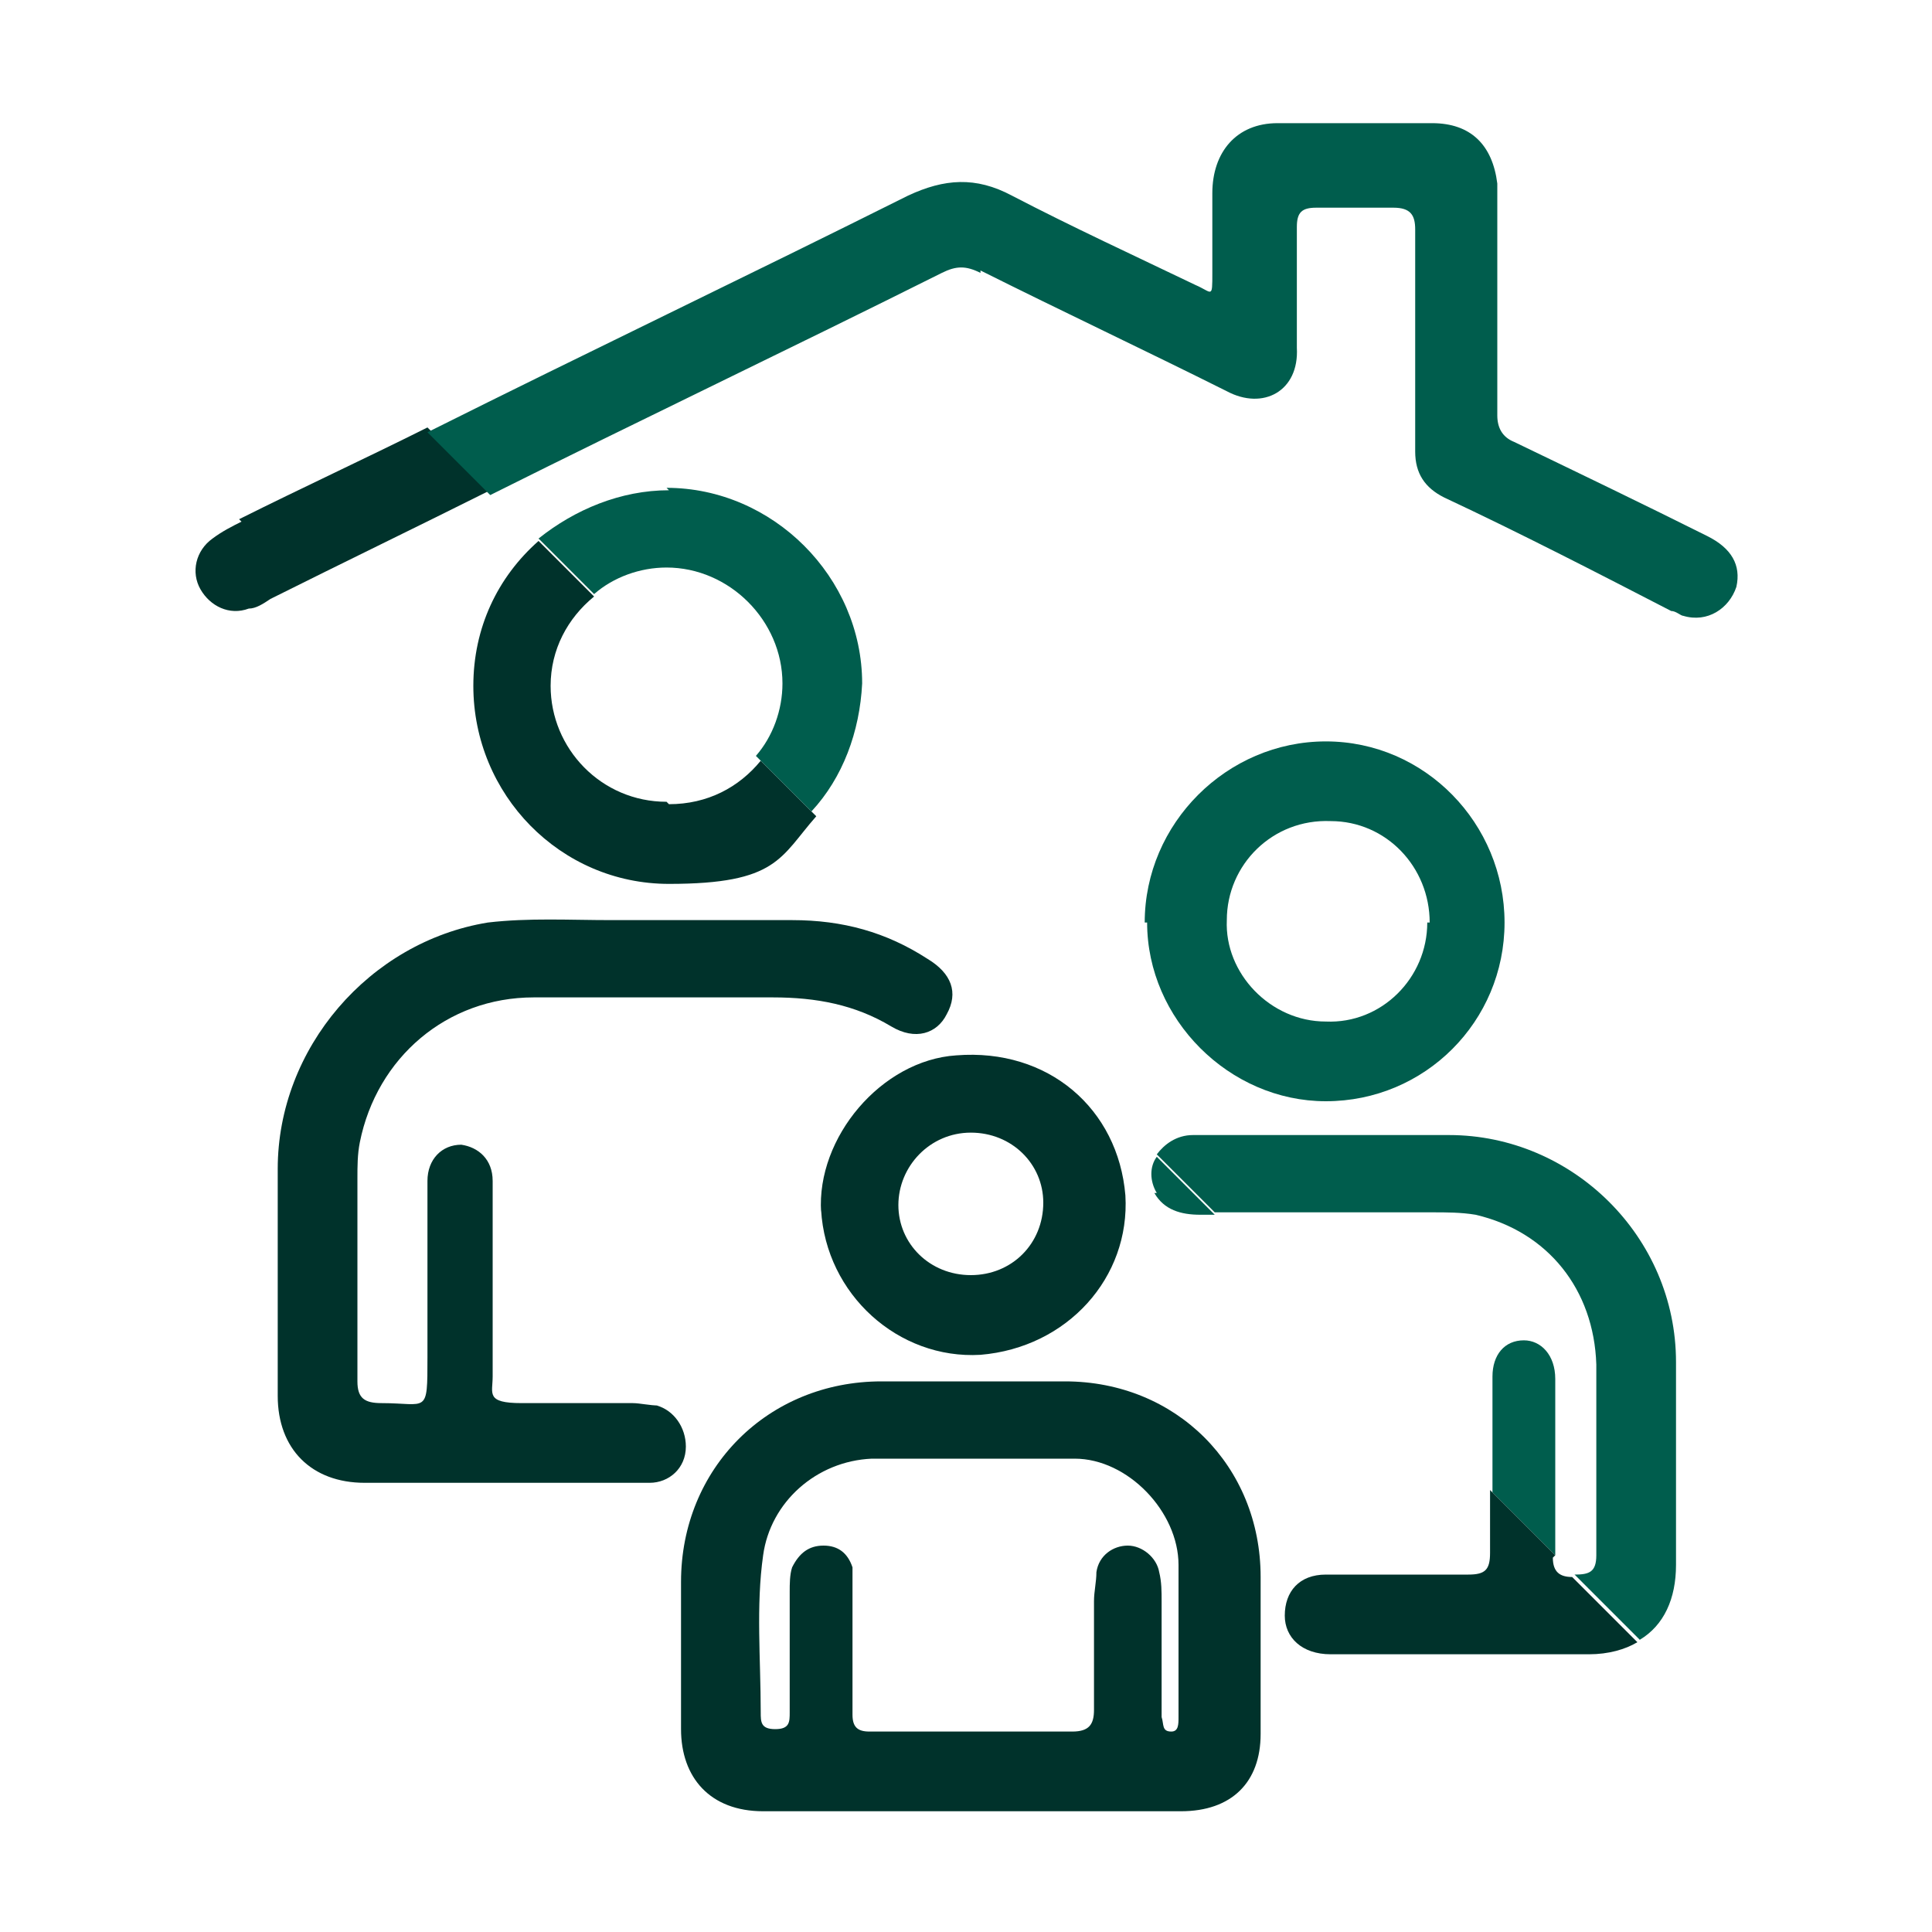
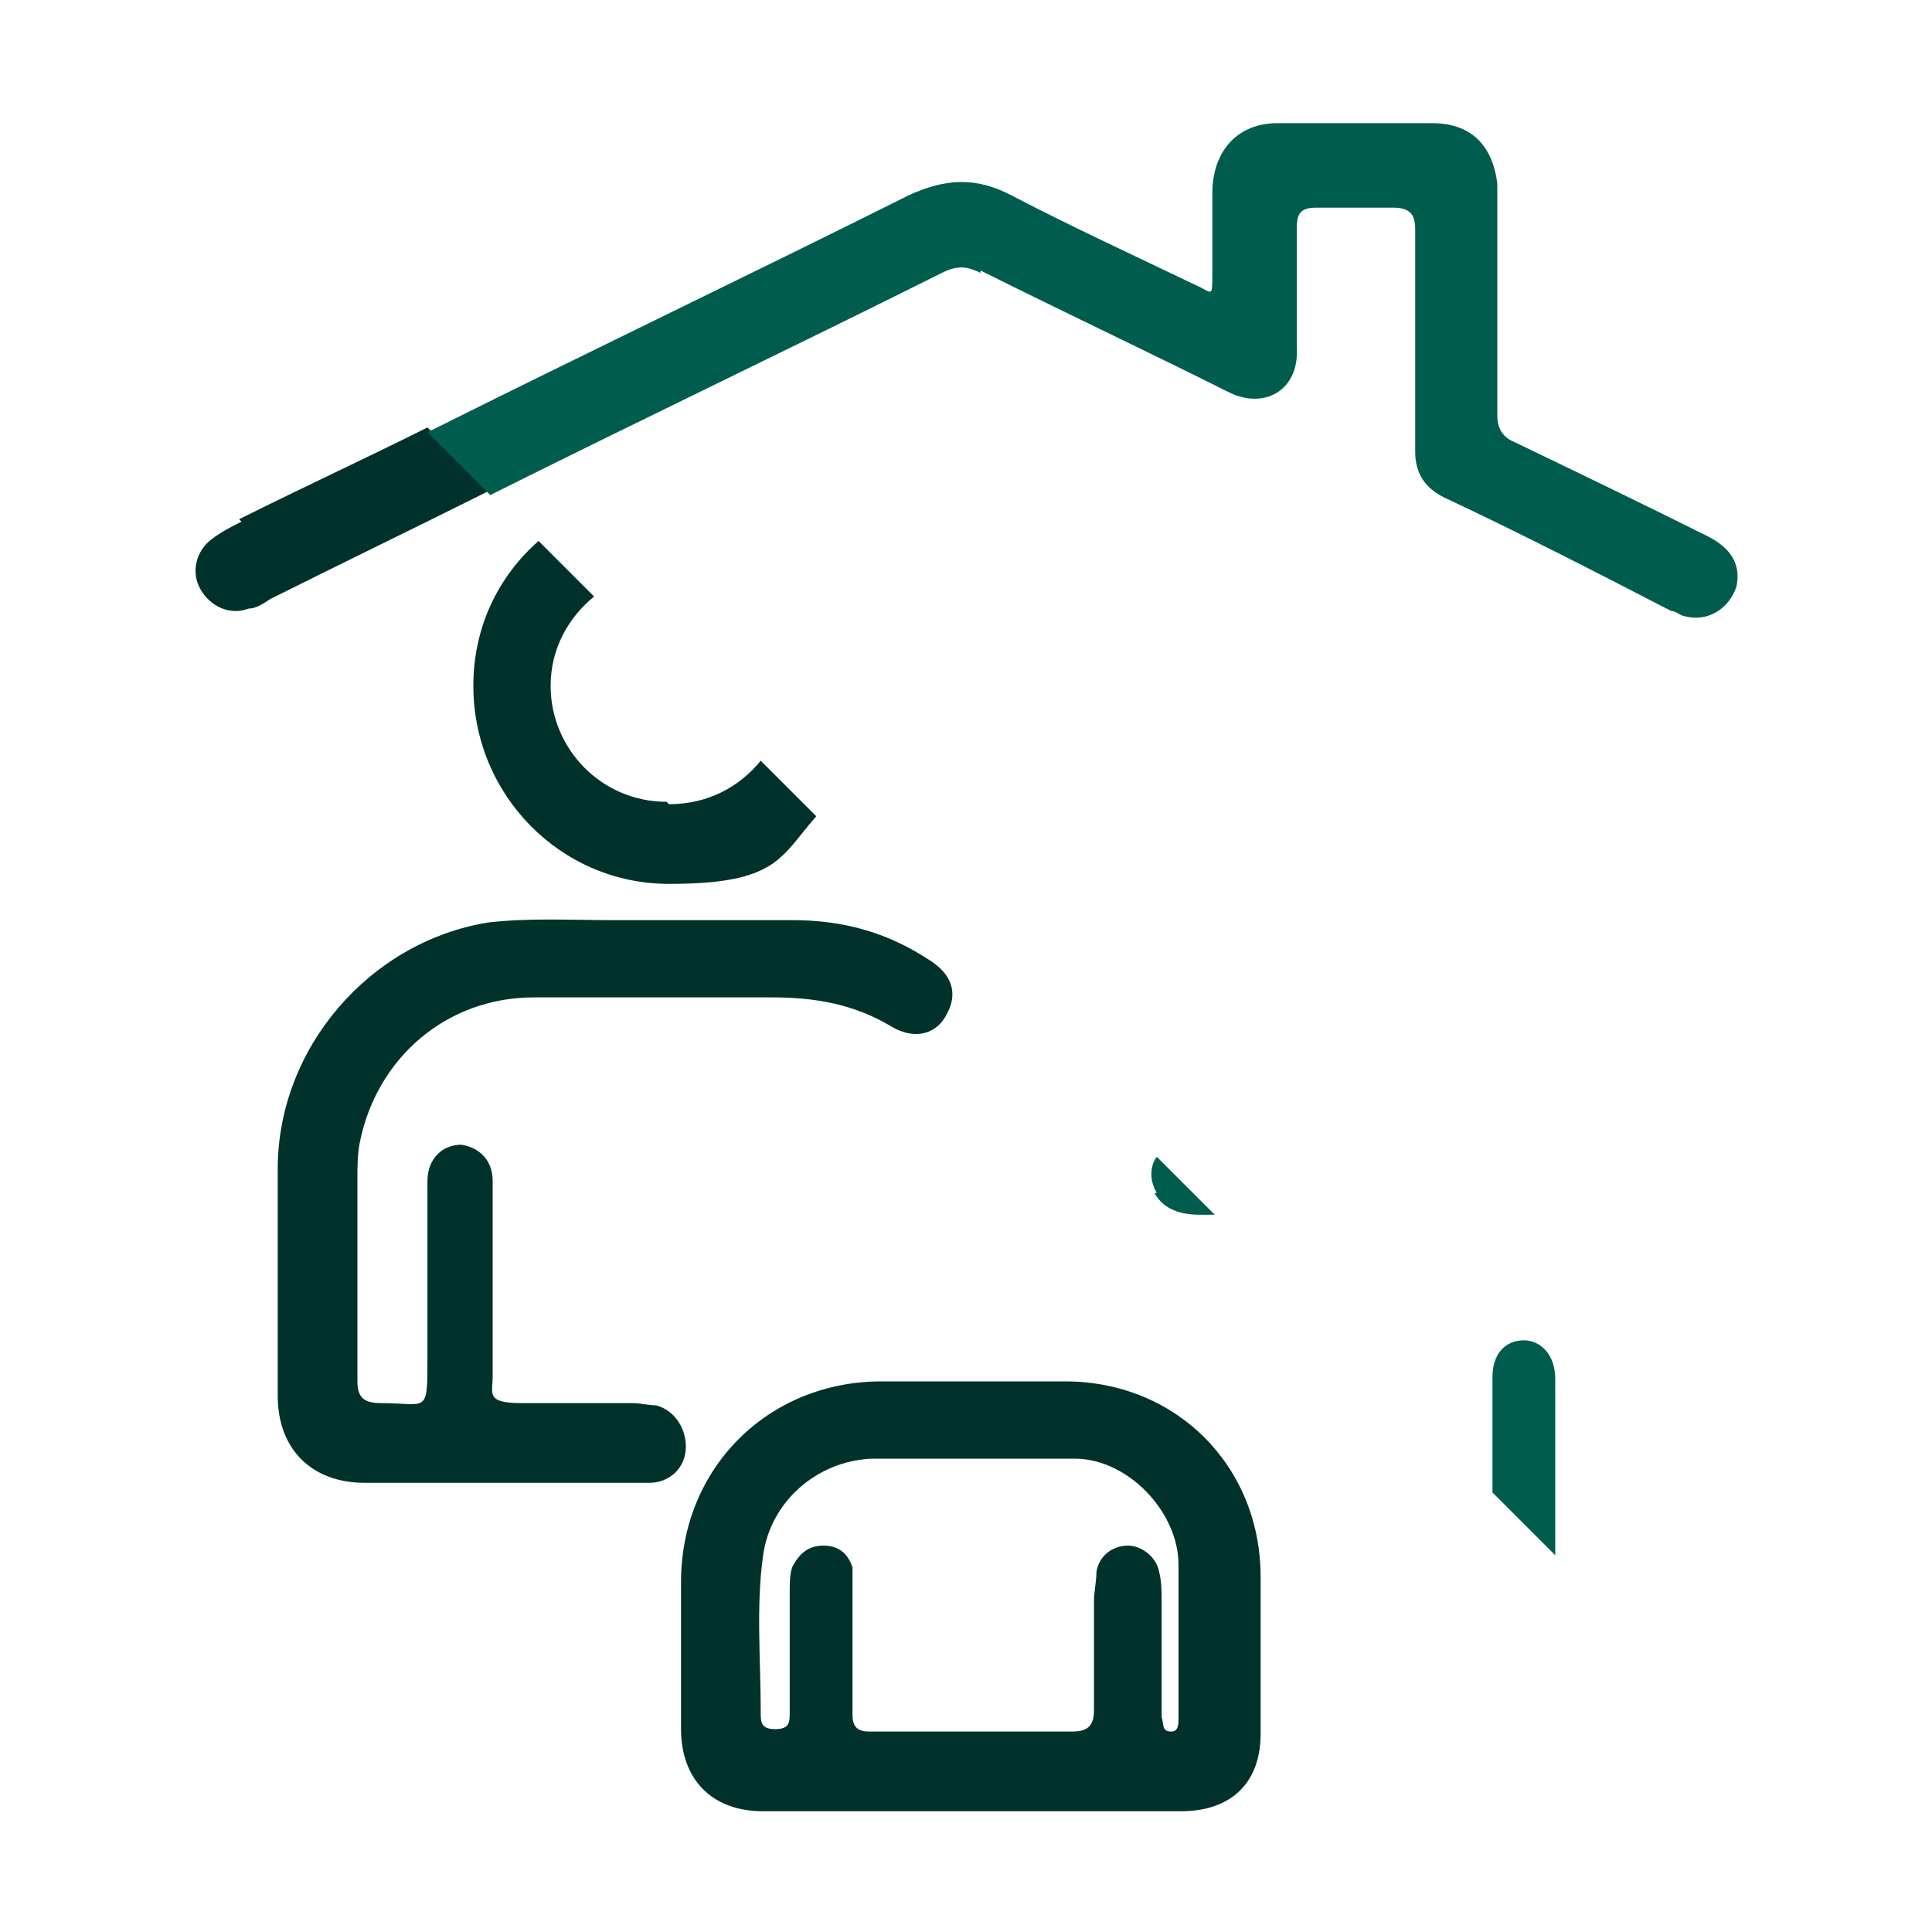
<svg xmlns="http://www.w3.org/2000/svg" id="Contenido" version="1.1" viewBox="0 0 80 80">
  <defs>
    <style>
      .cls-1 {
        fill: none;
      }

      .cls-1, .cls-2, .cls-3 {
        stroke-width: 0px;
      }

      .cls-2 {
        fill: #005d4d;
      }

      .cls-3 {
        fill: #00322b;
      }
    </style>
  </defs>
  <path class="cls-1" d="M44.4,60.5c-2.8,0-5.6,0-8.4,0-2.2,0-4.1,1.8-4.5,4-.3,2.2,0,4.3-.1,6.5,0,.4,0,.7.6.7s.6-.3.6-.7c0-1.7,0-3.3,0-5s0-.7.1-1c.2-.6.6-.9,1.3-.9s1.1.4,1.2.9c0,.3,0,.6,0,.9,0,1.7,0,3.4,0,5.2,0,.5.2.7.7.7,1.4,0,2.8,0,4.2,0,1.4,0,2.8,0,4.2,0,.7,0,.9-.2.9-.9,0-1.5,0-3,0-4.5,0-.4,0-.8.1-1.2.1-.6.7-1.1,1.3-1.1s1.1.4,1.3,1.1c0,.4,0,.8.1,1.2,0,1.6,0,3.2,0,4.8,0,.3,0,.6.4.6.4,0,.3-.4.3-.6,0-2.1,0-4.1,0-6.2,0-2.3-2.1-4.4-4.3-4.4h0Z" />
  <path class="cls-1" d="M40.3,52.9c1.7,0,3-1.3,3-3,0-1.6-1.4-2.9-3-2.9-1.7,0-3,1.4-3,3,0,1.7,1.4,2.9,3,2.9h0Z" />
  <path class="cls-3" d="M10,21.6c-.4.2-.8.4-1.2.7-.7.5-.9,1.4-.5,2.1.4.7,1.2,1.1,2,.8.3,0,.6-.2.9-.4,3-1.5,6.1-3,9.1-4.5l-2.6-2.6c-2.6,1.3-5.2,2.5-7.8,3.8h0Z" />
  <path class="cls-2" d="M40.6,11.2c3.4,1.7,6.8,3.3,10.2,5,1.5.8,3,0,2.9-1.8,0-1.7,0-3.3,0-5,0-.6.2-.8.8-.8,1.1,0,2.1,0,3.2,0,.7,0,.9.3.9.9,0,1.5,0,3.1,0,4.6v4.6c0,.9.4,1.5,1.2,1.9,3.2,1.5,6.3,3.1,9.4,4.7.2,0,.4.2.5.2,1,.3,1.9-.3,2.2-1.2.2-.9-.2-1.6-1.2-2.1-2.6-1.3-5.3-2.6-8-3.9-.5-.2-.7-.6-.7-1.1,0-2.8,0-5.6,0-8.4,0-.4,0-.8,0-1.2-.2-1.6-1.1-2.5-2.7-2.5-2.1,0-4.3,0-6.4,0-1.7,0-2.7,1.2-2.7,2.9,0,1.1,0,2.2,0,3.3s0,.8-.7.5c-2.5-1.2-5.1-2.4-7.6-3.7-1.5-.8-2.8-.7-4.3,0-6.6,3.3-13.3,6.5-19.9,9.8l2.6,2.6c6.2-3.1,12.5-6.1,18.7-9.2.6-.3,1-.3,1.6,0h0Z" />
  <path class="cls-3" d="M44,57.2c-2.5,0-5,0-7.5,0-4.7,0-8.3,3.6-8.3,8.3,0,2,0,4.1,0,6.1s1.2,3.4,3.4,3.4h17.3c2.1,0,3.3-1.2,3.3-3.2,0-2.2,0-4.3,0-6.5,0-4.6-3.5-8.1-8.1-8.1h0ZM48.8,71.1c0,.3,0,.6-.3.6-.4,0-.3-.3-.4-.6,0-1.6,0-3.2,0-4.8,0-.4,0-.8-.1-1.2-.1-.6-.7-1.1-1.3-1.1-.6,0-1.2.4-1.3,1.1,0,.4-.1.8-.1,1.2,0,1.5,0,3,0,4.5,0,.6-.2.9-.9.9-1.4,0-2.8,0-4.2,0s-2.8,0-4.2,0c-.5,0-.7-.2-.7-.7,0-1.7,0-3.4,0-5.2,0-.3,0-.6,0-.9-.2-.6-.6-.9-1.2-.9-.6,0-1,.3-1.3.9-.1.3-.1.7-.1,1v5c0,.4,0,.7-.6.7-.6,0-.6-.3-.6-.7,0-2.2-.2-4.4.1-6.5.3-2.2,2.2-3.9,4.5-4,2.8,0,5.6,0,8.4,0,2.2,0,4.3,2.2,4.3,4.4,0,2.1,0,4.1,0,6.2h0Z" />
  <path class="cls-3" d="M27.3,58.2c-.4,0-.8-.1-1.1-.1-1.5,0-3.1,0-4.6,0s-1.2-.4-1.2-1.1v-8.1c0-.9-.6-1.4-1.3-1.5-.8,0-1.4.6-1.4,1.5,0,2.4,0,4.9,0,7.3s0,1.9-1.9,1.9c-.7,0-1-.2-1-.9,0-2.8,0-5.6,0-8.4,0-.5,0-1,.1-1.5.7-3.5,3.6-6,7.2-6,3.3,0,6.6,0,9.9,0,1.8,0,3.4.3,4.9,1.2,1,.6,1.9.3,2.3-.5.5-.9.2-1.7-.8-2.3-1.7-1.1-3.5-1.6-5.6-1.6-1.8,0-3.5,0-5.3,0s-1.5,0-2.2,0c-1.7,0-3.4-.1-5.1.1-4.9.8-8.7,5.2-8.7,10.2,0,3.2,0,6.3,0,9.4,0,2.2,1.4,3.6,3.6,3.6h8.4c1.1,0,2.3,0,3.4,0,.8,0,1.5-.6,1.5-1.5,0-.8-.5-1.5-1.2-1.7h0Z" />
  <path class="cls-2" d="M64.4,64.4c0-2.5,0-4.9,0-7.3,0-1-.6-1.6-1.3-1.6-.8,0-1.3.6-1.3,1.5,0,.2,0,.4,0,.7v4.1l2.7,2.7h0c0,0,0,0,0,0Z" />
-   <path class="cls-3" d="M64.4,64.4l-2.7-2.7c0,.9,0,1.7,0,2.6,0,.7-.2.9-.9.9-2,0-3.9,0-5.9,0-1.1,0-1.7.7-1.7,1.7,0,.9.7,1.6,1.9,1.6,3.6,0,7.1,0,10.7,0,.8,0,1.5-.2,2-.5l-2.7-2.7c-.5,0-.8-.2-.8-.8h0Z" />
  <path class="cls-2" d="M47.8,49.4c.4.7,1.1.9,1.9.9h.6l-2.4-2.4c-.3.4-.3,1,0,1.5h0Z" />
-   <path class="cls-2" d="M69.4,64.8c0-2.8,0-5.6,0-8.4,0-5.2-4.3-9.4-9.4-9.4-1.6,0-3.3,0-4.9,0h0c-1.9,0-3.8,0-5.7,0-.7,0-1.2.4-1.5.8l2.4,2.4h9c.6,0,1.2,0,1.8.1,3,.7,4.9,3.1,5,6.2,0,2.6,0,5.2,0,7.9,0,.7-.3.8-.9.8h0l2.7,2.7c1-.6,1.5-1.7,1.5-3.1h0Z" />
  <path class="cls-3" d="M27.6,33.2c-2.7,0-4.8-2.2-4.8-4.8,0-1.5.7-2.8,1.8-3.7l-2.3-2.3c-1.7,1.5-2.7,3.6-2.7,6,0,4.5,3.6,8.2,8.1,8.2s4.6-1.1,6.1-2.8l-2.3-2.3c-.9,1.1-2.2,1.8-3.8,1.8h0Z" />
-   <path class="cls-2" d="M27.7,20.3c-2,0-3.9.8-5.4,2l2.3,2.3c.8-.7,1.9-1.1,3-1.1,2.6,0,4.8,2.2,4.8,4.8,0,1.1-.4,2.2-1.1,3l2.3,2.3c1.3-1.4,2-3.3,2.1-5.3,0-4.4-3.7-8.1-8.1-8.1h0Z" />
-   <path class="cls-2" d="M47.5,38.2c0,4,3.4,7.4,7.4,7.4,4.1,0,7.4-3.3,7.4-7.4s-3.3-7.5-7.4-7.5c-4.1,0-7.5,3.4-7.5,7.5h0ZM59.1,38.2c0,2.3-1.9,4.2-4.2,4.1-2.3,0-4.2-2-4.1-4.2,0-2.3,1.9-4.2,4.3-4.1,2.3,0,4.1,1.9,4.1,4.2h0Z" />
-   <path class="cls-3" d="M34,50.1c.2,3.5,3.2,6.2,6.6,6,3.6-.3,6.2-3.2,6-6.6-.3-3.6-3.2-6.1-7-5.8-3.1.2-5.8,3.4-5.6,6.5ZM40.2,46.9c1.7,0,3,1.3,3,2.9,0,1.7-1.3,3-3,3s-3-1.3-3-2.9c0-1.6,1.3-3,3-3h0Z" />
</svg>